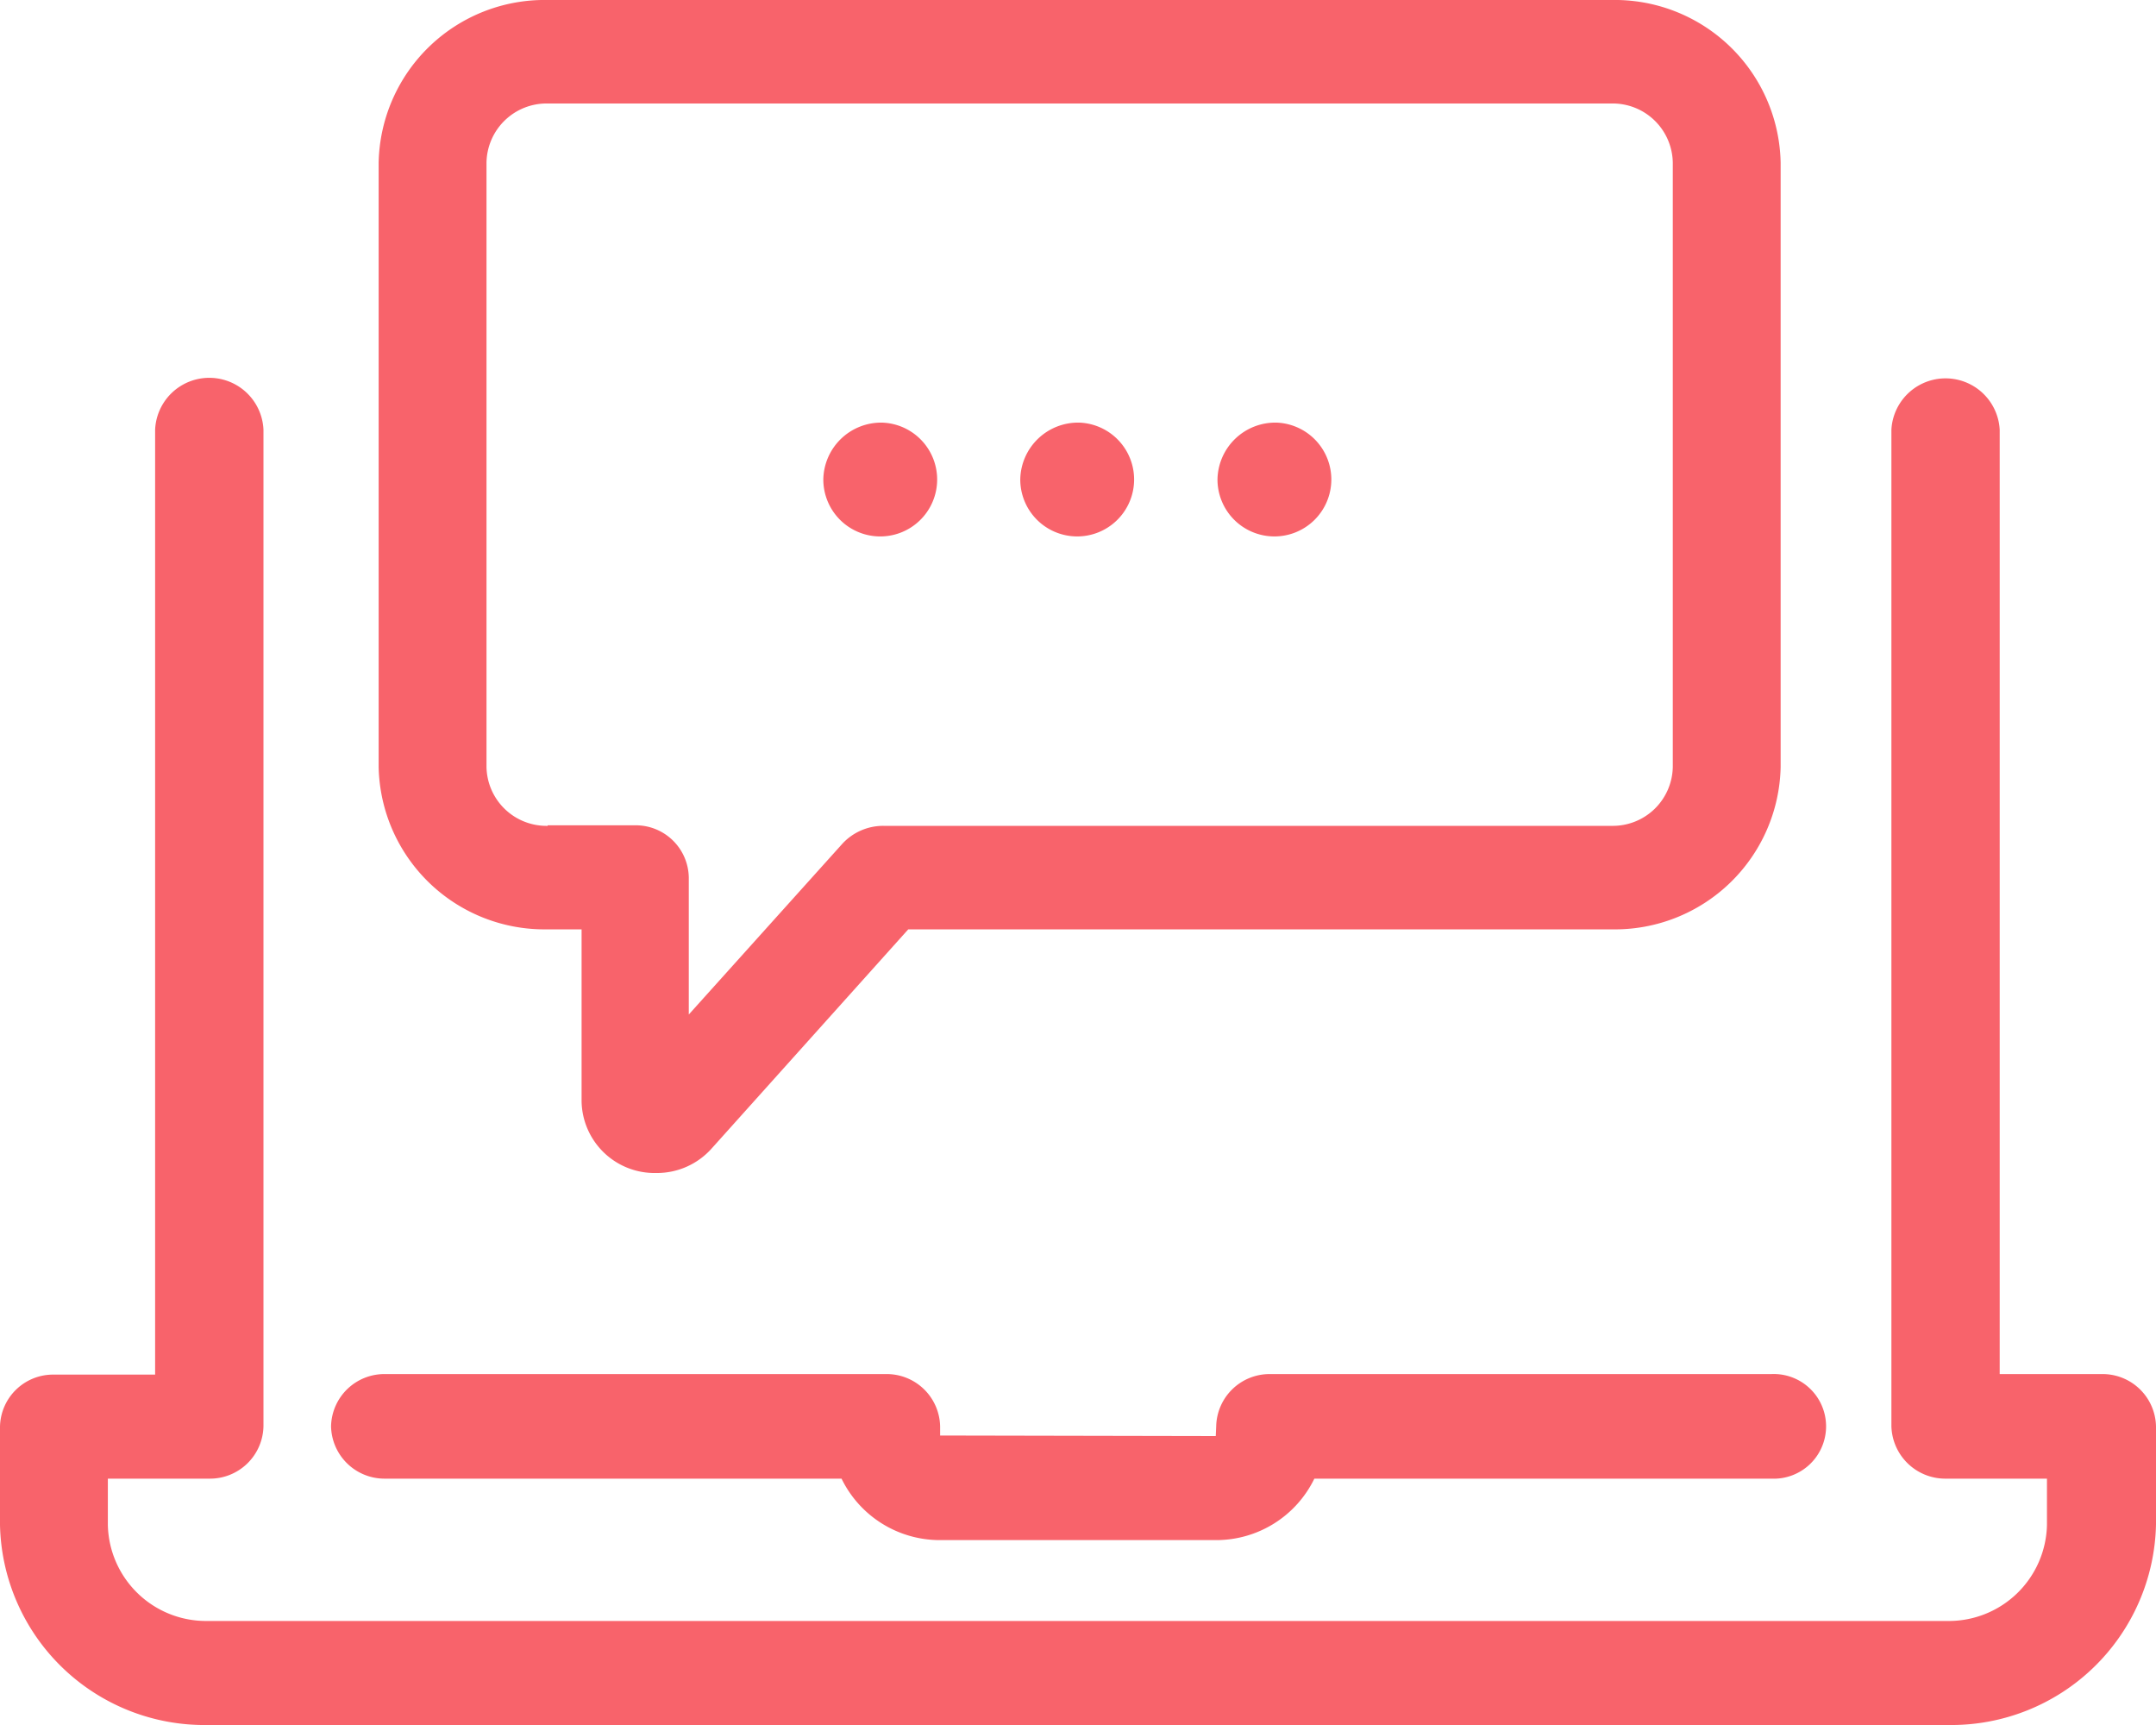
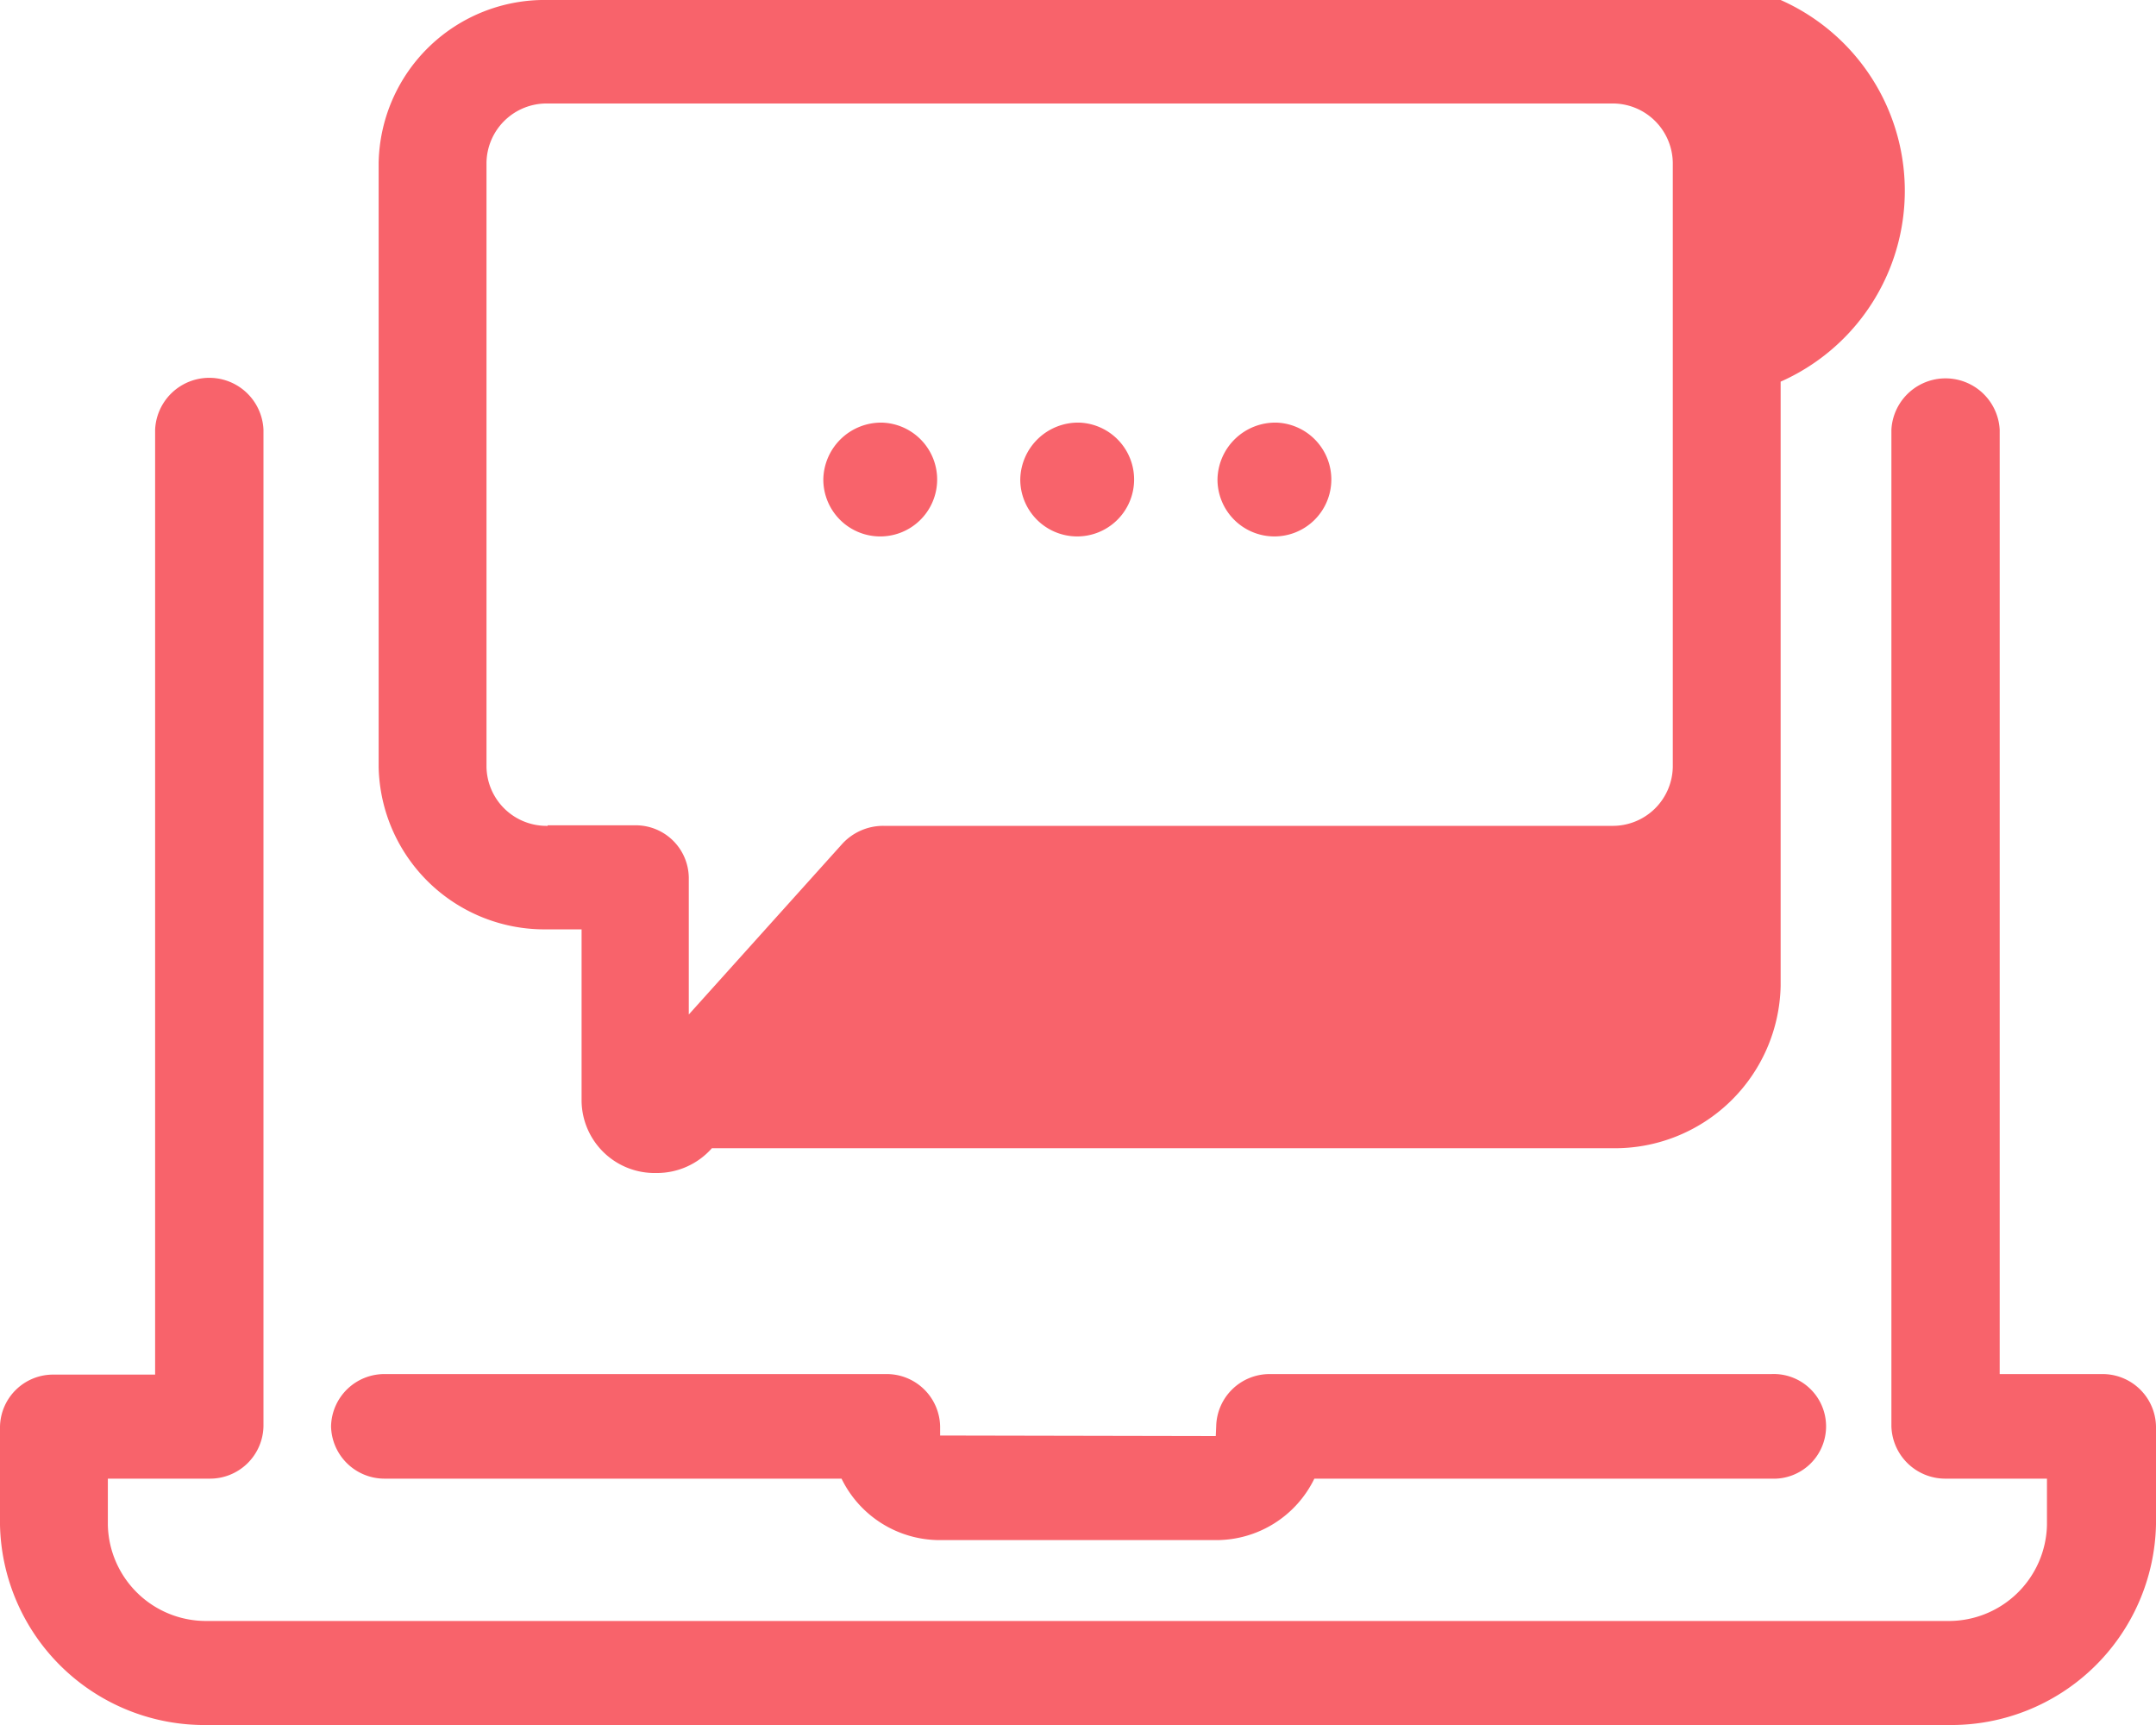
<svg xmlns="http://www.w3.org/2000/svg" width="40" height="32" viewBox="0 0 40 32">
  <defs>
    <style>      .cls-1 {        fill: #f8636b;        fill-rule: evenodd;      }    </style>
  </defs>
-   <path id="icon" class="cls-1" d="M836.142,1871.46a0.992,0.992,0,0,0,1,.97h8.471a2.028,2.028,0,0,0,1.837,1.14h5.106a2.023,2.023,0,0,0,1.829-1.14h8.479a0.971,0.971,0,1,0,0-1.94h-9.3a0.991,0.991,0,0,0-1,.97l-0.008.18-5.114-.01v-0.17a0.991,0.991,0,0,0-1-.97h-9.3A0.99,0.99,0,0,0,836.142,1871.46ZM870,1873.28v-1.82a0.991,0.991,0,0,0-1-.97H867.1v-17.52a1.006,1.006,0,0,0-2.009,0v18.49a1,1,0,0,0,1,.97h1.886v0.86a1.822,1.822,0,0,1-1.854,1.78H833.855a1.822,1.822,0,0,1-1.854-1.78v-0.86h1.887a0.992,0.992,0,0,0,1-.97v-18.49a1.006,1.006,0,0,0-2.01,0v17.53h-1.878a0.985,0.985,0,0,0-1,.97v1.82a3.794,3.794,0,0,0,3.855,3.71h32.289A3.8,3.8,0,0,0,870,1873.28Zm-27.829-6.52a1.36,1.36,0,0,0,1.037-.46l3.643-4.06H859.9a3.076,3.076,0,0,0,3.136-3.01v-11.21A3.078,3.078,0,0,0,859.9,1845H840.161a3.079,3.079,0,0,0-3.136,3.02v11.21a3.077,3.077,0,0,0,3.136,3.01h0.629v3.19A1.354,1.354,0,0,0,842.171,1866.76Zm-2.01-6.44a1.113,1.113,0,0,1-1.135-1.09v-11.21a1.115,1.115,0,0,1,1.135-1.1H859.9a1.115,1.115,0,0,1,1.135,1.1v11.21a1.113,1.113,0,0,1-1.135,1.09h-13.51a1.031,1.031,0,0,0-.76.33l-2.851,3.17v-2.54a0.984,0.984,0,0,0-1-.97h-1.618v0.01Zm9.868-7.48a1.056,1.056,0,1,1-1.1,1.05A1.073,1.073,0,0,1,850.029,1852.84Zm3.659,0a1.056,1.056,0,1,1-1.1,1.05A1.073,1.073,0,0,1,853.688,1852.84Zm-7.319,0a1.056,1.056,0,1,1-1.094,1.05A1.073,1.073,0,0,1,846.369,1852.84Z" transform="translate(-830 -1845)" />
+   <path id="icon" class="cls-1" d="M836.142,1871.46a0.992,0.992,0,0,0,1,.97h8.471a2.028,2.028,0,0,0,1.837,1.14h5.106a2.023,2.023,0,0,0,1.829-1.14h8.479a0.971,0.971,0,1,0,0-1.94h-9.3a0.991,0.991,0,0,0-1,.97l-0.008.18-5.114-.01v-0.17a0.991,0.991,0,0,0-1-.97h-9.3A0.99,0.99,0,0,0,836.142,1871.46ZM870,1873.28v-1.82a0.991,0.991,0,0,0-1-.97H867.1v-17.52a1.006,1.006,0,0,0-2.009,0v18.49a1,1,0,0,0,1,.97h1.886v0.86a1.822,1.822,0,0,1-1.854,1.78H833.855a1.822,1.822,0,0,1-1.854-1.78v-0.86h1.887a0.992,0.992,0,0,0,1-.97v-18.49a1.006,1.006,0,0,0-2.01,0v17.53h-1.878a0.985,0.985,0,0,0-1,.97v1.82a3.794,3.794,0,0,0,3.855,3.71h32.289A3.8,3.8,0,0,0,870,1873.28Zm-27.829-6.52a1.36,1.36,0,0,0,1.037-.46H859.9a3.076,3.076,0,0,0,3.136-3.01v-11.21A3.078,3.078,0,0,0,859.9,1845H840.161a3.079,3.079,0,0,0-3.136,3.02v11.21a3.077,3.077,0,0,0,3.136,3.01h0.629v3.19A1.354,1.354,0,0,0,842.171,1866.76Zm-2.01-6.44a1.113,1.113,0,0,1-1.135-1.09v-11.21a1.115,1.115,0,0,1,1.135-1.1H859.9a1.115,1.115,0,0,1,1.135,1.1v11.21a1.113,1.113,0,0,1-1.135,1.09h-13.51a1.031,1.031,0,0,0-.76.33l-2.851,3.17v-2.54a0.984,0.984,0,0,0-1-.97h-1.618v0.01Zm9.868-7.48a1.056,1.056,0,1,1-1.1,1.05A1.073,1.073,0,0,1,850.029,1852.84Zm3.659,0a1.056,1.056,0,1,1-1.1,1.05A1.073,1.073,0,0,1,853.688,1852.84Zm-7.319,0a1.056,1.056,0,1,1-1.094,1.05A1.073,1.073,0,0,1,846.369,1852.84Z" transform="translate(-830 -1845)" />
</svg>